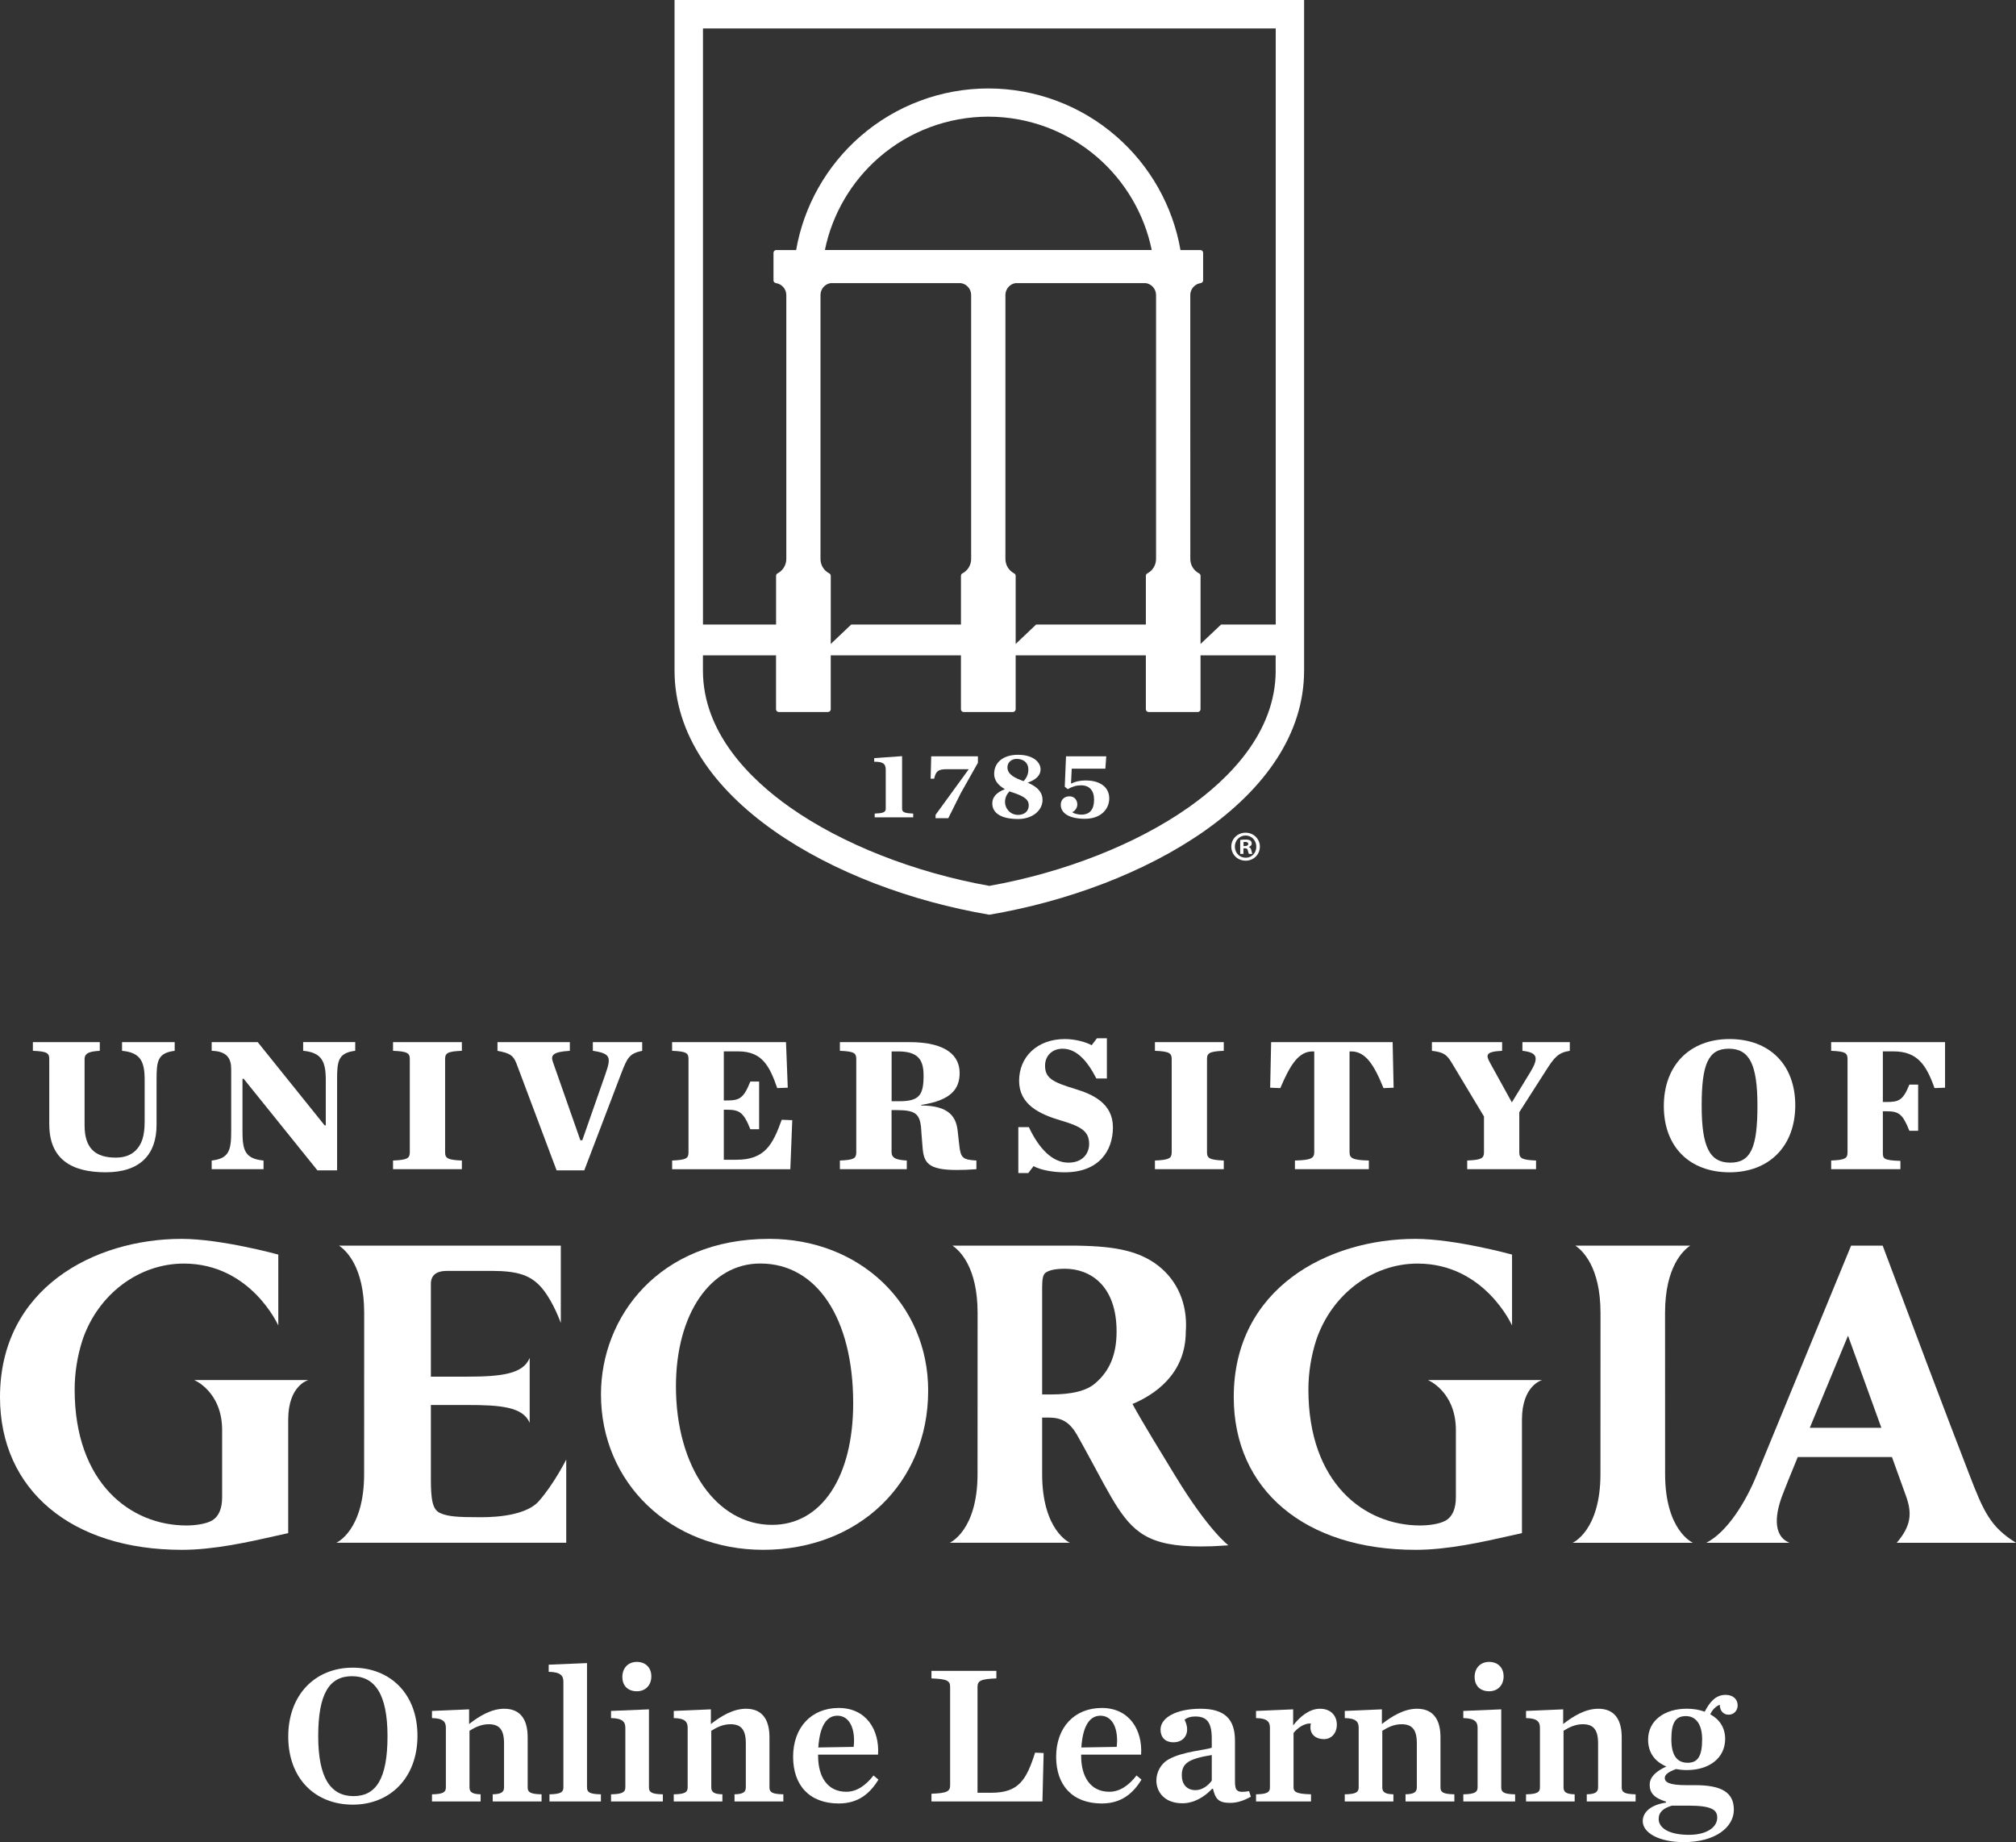
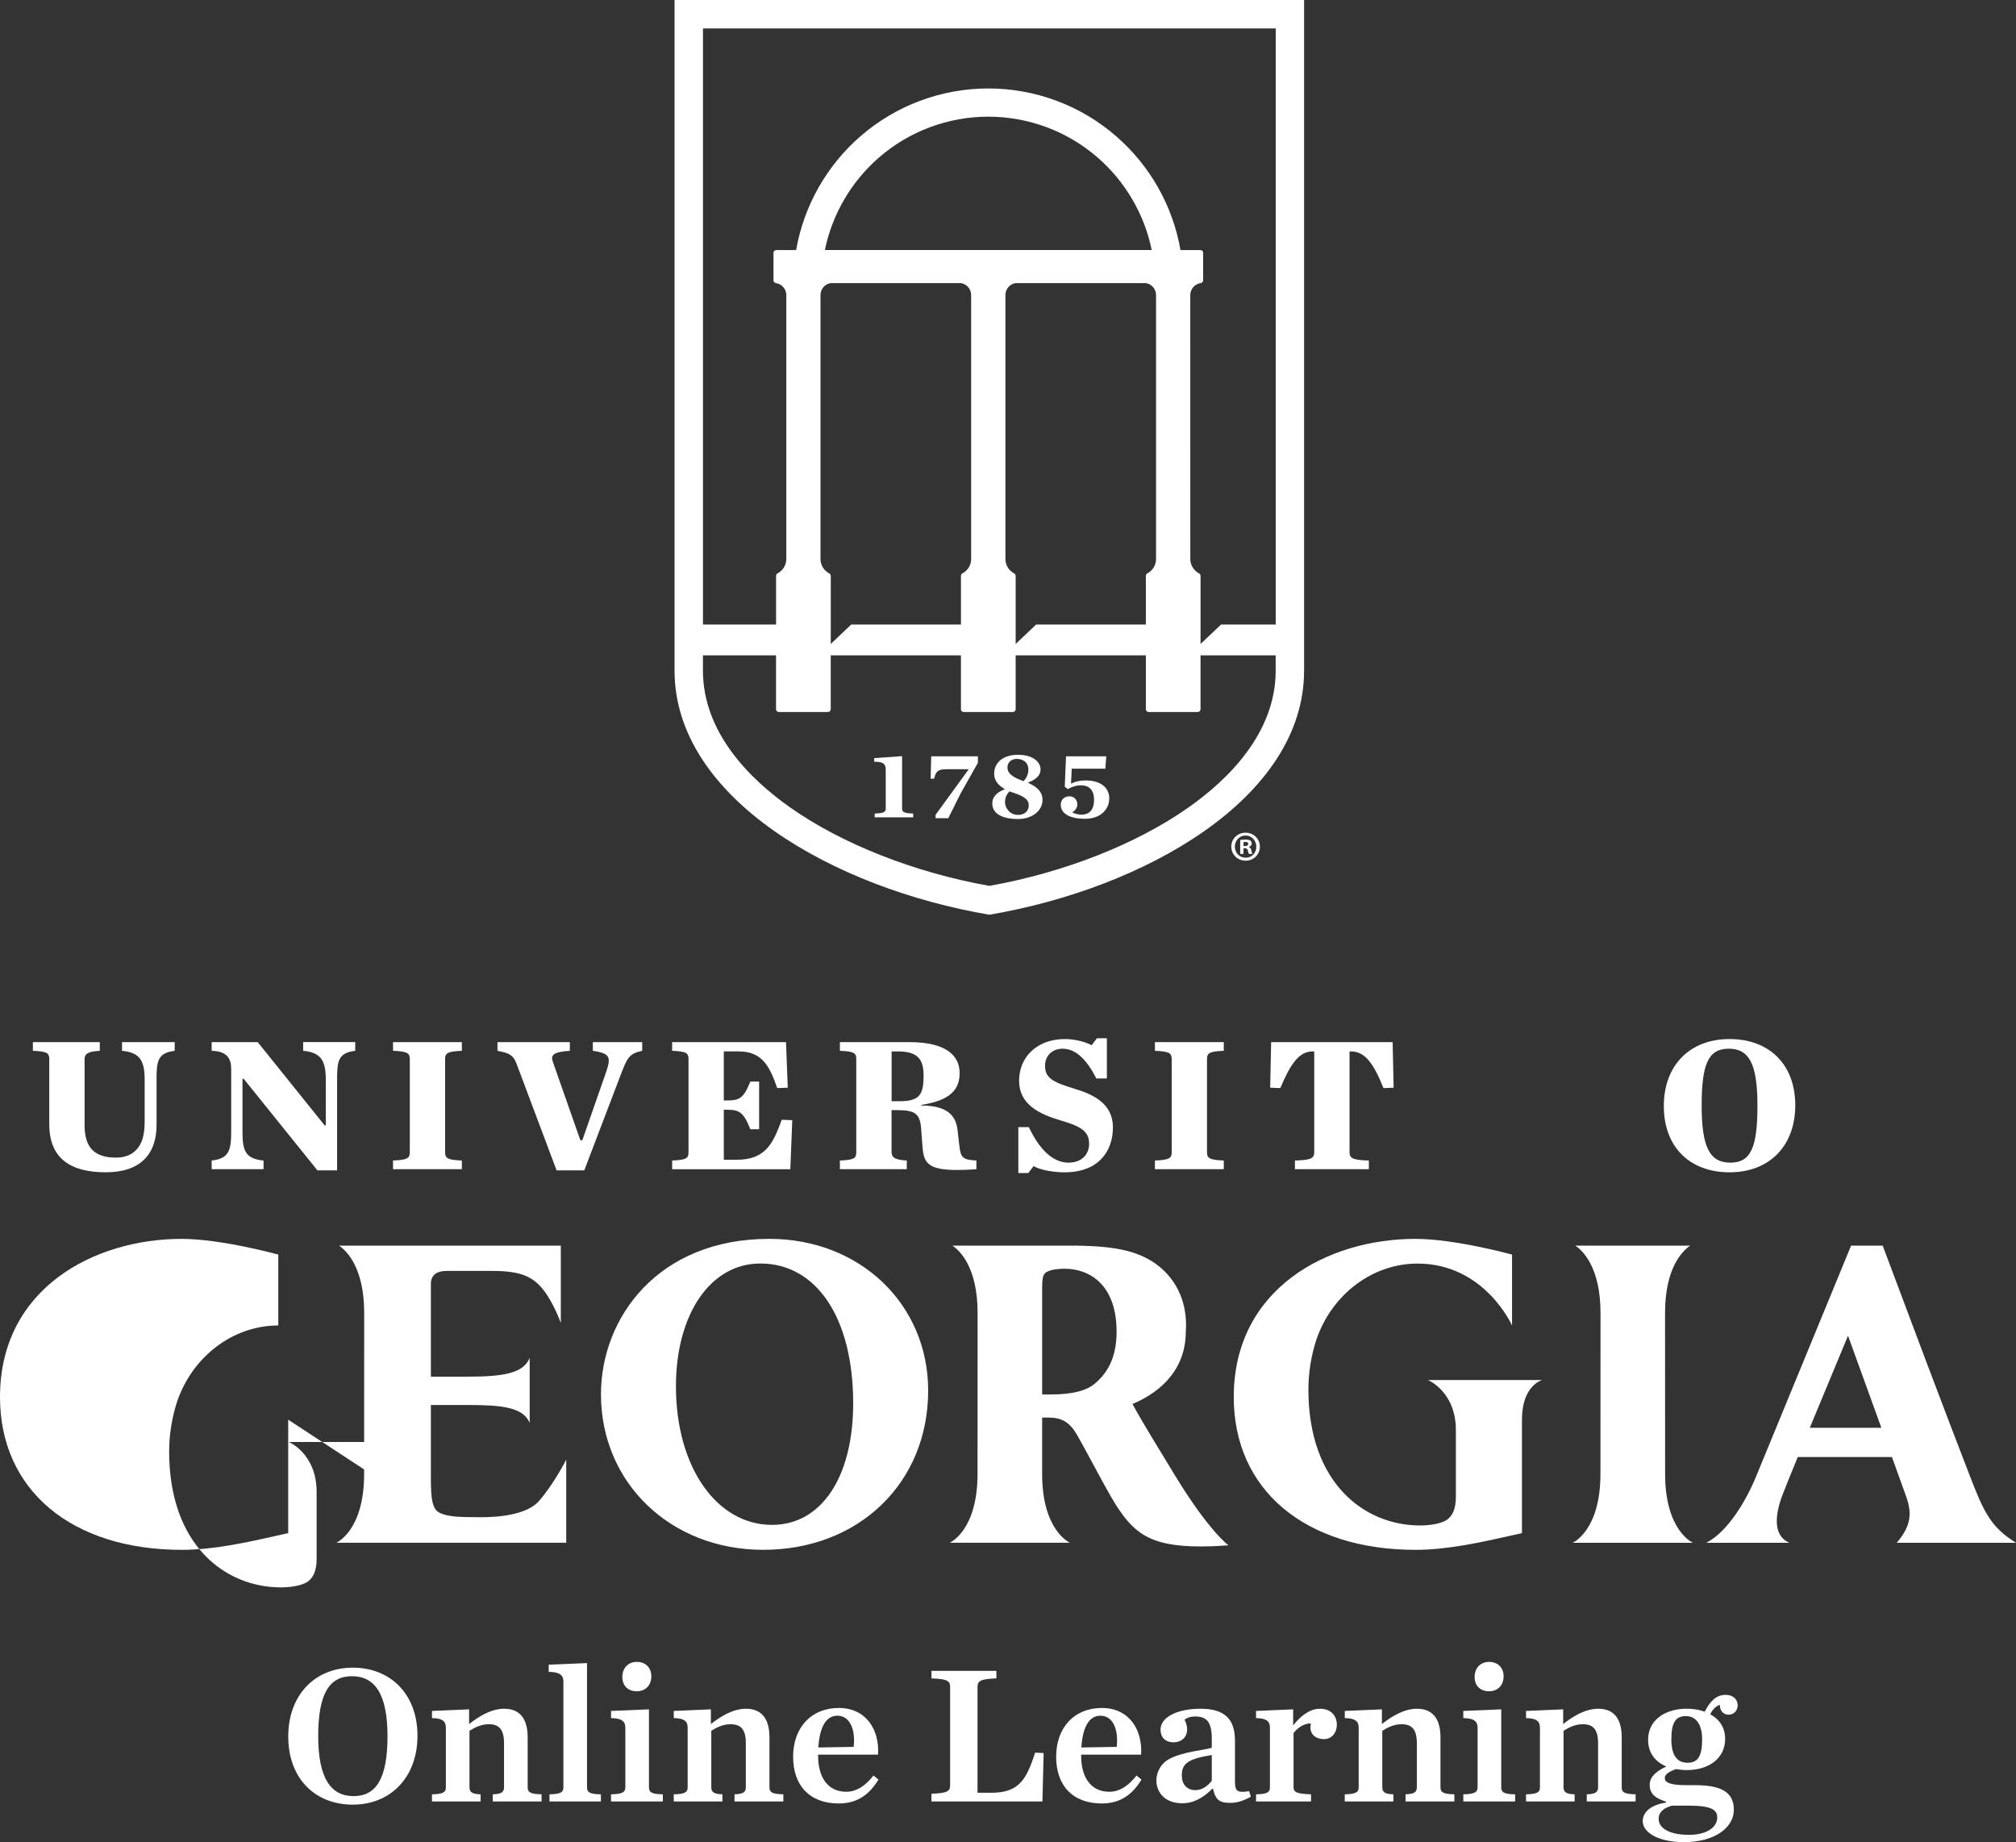
<svg xmlns="http://www.w3.org/2000/svg" id="Layer_1" data-name="Layer 1" viewBox="0 0 1079.73 986.54">
  <rect x="0" y="0" width="1079.73" height="986.54" fill="#333333" stroke="none" />
  <defs>
    <style>
      .cls-1 {
        fill: #fff;
        stroke-width: 0px;
      }
    </style>
  </defs>
  <g>
    <g>
      <path class="cls-1" d="m412.03,663.45h-.16c-59.08,0-90,41.89-90,83.26,0,47.47,37.35,83.26,86.88,83.26,51.2,0,88.36-35.85,88.36-85.24,0-46.34-36.57-81.29-85.07-81.29Zm44.92,88.03c0,39.57-17.05,65.13-43.44,65.13-29.84,0-51.49-31.19-51.49-74.17,0-38.74,18.54-65.79,45.08-65.79h.17c30.18,0,49.68,29.37,49.68,74.83Z" />
-       <path class="cls-1" d="m154.36,760.29v60.73s-6.33,1.42-6.33,1.42c-14.89,3.36-33.42,7.54-50.63,7.54-59.17,0-97.4-32.1-97.4-81.79,0-58.22,50.44-84.74,97.3-84.74,21.18,0,51.75,8.41,51.75,8.41v37.97s-14.69-33.15-50.61-33.15c-24.11,0-45.89,16.4-54.22,40.82-2.77,8.54-4.24,17.74-4.24,26.58,0,50.33,30.07,72.85,59.87,72.85,4.46,0,10.45-.72,13.9-2.76,3.45-2.14,5.22-6.32,5.22-12.41v-35.88c0-20.7-14.93-26.82-14.93-26.82h61.13s-10.81,2.7-10.81,21.22Z" />
+       <path class="cls-1" d="m154.36,760.29v60.73s-6.33,1.42-6.33,1.42c-14.89,3.36-33.42,7.54-50.63,7.54-59.17,0-97.4-32.1-97.4-81.79,0-58.22,50.44-84.74,97.3-84.74,21.18,0,51.75,8.41,51.75,8.41v37.97c-24.11,0-45.89,16.4-54.22,40.82-2.77,8.54-4.24,17.74-4.24,26.58,0,50.33,30.07,72.85,59.87,72.85,4.46,0,10.45-.72,13.9-2.76,3.45-2.14,5.22-6.32,5.22-12.41v-35.88c0-20.7-14.93-26.82-14.93-26.82h61.13s-10.81,2.7-10.81,21.22Z" />
      <path class="cls-1" d="m815.13,760.29v60.73s-6.33,1.42-6.33,1.42c-14.89,3.36-33.42,7.54-50.63,7.54-59.17,0-97.4-32.1-97.4-81.79,0-58.22,50.44-84.74,97.3-84.74,21.18,0,51.75,8.41,51.75,8.41v37.97s-14.69-33.15-50.61-33.15c-24.11,0-45.89,16.4-54.22,40.82-2.77,8.54-4.24,17.74-4.24,26.58,0,50.33,30.07,72.85,59.87,72.85,4.46,0,10.45-.72,13.9-2.76,3.45-2.14,5.22-6.32,5.22-12.41v-35.88c0-20.7-14.93-26.82-14.93-26.82h61.13s-10.81,2.7-10.81,21.22Z" />
      <path class="cls-1" d="m255.99,812.5c-10.45,0-16.14-.32-20.18-2.19-4.29-1.8-5.04-7.43-5.04-18.57v-39.33h19.57c17.68,0,29.78.99,33.34,9.58v-34.82c-3.37,8.55-14.93,10.06-33.34,10.06h-19.57v-49.68q0-6.96,8.76-6.96h23.6c14.47,0,21.58,2.41,27.5,9.69,5.92,7.28,9.73,18.24,9.73,18.24v-41.46s-118.8,0-118.8,0c3.74,2.5,13.49,11.37,13.49,36.01l-.03,86.27c0,30.49-14.9,36.85-14.9,36.85h123.15s0-44.56,0-44.56c0,0-6.6,13.14-14.7,22.3-8.1,9.16-29.49,8.57-32.57,8.57Z" />
      <path class="cls-1" d="m598.02,713.03c0,12.21-3.6,21.01-11.34,27.68h0c-4.63,4.08-12.44,6.06-23.87,6.06h-4.66v-57.24c0-4.54.47-6.74,1.61-7.77,1.87-1.53,5.44-2.31,10.6-2.31,13.37,0,27.66,8.82,27.66,33.58Zm31.46,77.4c-7.02-11.55-17.68-28.8-22.95-38.56,11.31-4.72,28.55-15.7,28.55-38.77v-.04c.09-1.13.14-2.29.14-3.49,0-13.91-6-25.71-16.9-33.23-10.07-6.77-22.39-9.28-45.49-9.28h-62.74c3.74,2.5,13.49,11.37,13.49,36.01l-.03,86.27c0,30.49-14.9,36.85-14.9,36.85h64.4s-14.9-6.36-14.9-36.85v-30.2h3.34c7.25,0,11.42,2.52,15.36,9.3,2.45,4.33,4.8,8.67,7.09,12.89,4.49,8.29,10.3,19.34,14.52,25.82,9.99,15.27,19.61,21.91,50.25,20.93,0,0,5.22-.19,9.21-.53,0,0-10.5-7.63-28.43-37.13Z" />
      <path class="cls-1" d="m906.7,826.2s-14.9-6.36-14.9-36.85l-.03-86.27c0-24.65,9.75-33.52,13.49-36.01h-61.55c3.74,2.5,13.49,11.37,13.49,36.01l-.03,86.27c0,30.49-14.9,36.85-14.9,36.85h64.43Z" />
      <path class="cls-1" d="m1079.73,826.2c-13.64-8.45-17.32-16.52-25.15-36.95-13.24-34.14-31.49-82.74-45.91-121.26l-.35-.92h-16.91l-50.62,122.99c-5.55,13.72-15.48,30.28-26.92,36.14h44.53c-9.54-3.99-7.37-16.48-3.45-26.33.74-2.07,3.83-9.7,7.89-19.58h50.45c4.05,11.21,7.13,19.73,7.56,20.97,3.19,8.97,2.9,15.7-5,24.94h63.89Zm-110.44-61.58c9.62-23.28,20.47-49.32,20.47-49.32,0,0,9.39,25.92,17.86,49.32h-38.33Z" />
    </g>
    <path class="cls-1" d="m26.38,602.15v-34.96c0-3.2-1.04-4.14-8.77-4.45v-4.66h35.83v4.66c-5.12.31-8.14,1.03-8.14,4.45v35.47c0,12.1,5.54,17.27,16.71,17.27,4.49,0,8.04-1.24,10.65-3.83,3.24-3.21,4.81-7.65,4.81-15.51v-22.23c0-9.93-2.19-14.69-12.11-15.62v-4.66h28.2v4.66c-9.29,1.14-9.71,5.69-9.71,15.62v23.99c0,15.82-8.67,25.44-27.26,25.44s-30.19-7.24-30.19-25.65Z" />
    <path class="cls-1" d="m130.5,577.74h-.63v28.13c0,10.03,1.25,14.69,11.28,15.62v4.65h-27.78v-4.65c9.3-1.04,10.45-5.48,10.45-15.62v-33.3c0-5.48-1.99-9.62-10.45-9.83v-4.66h24.65l35.83,44.57h.63v-24.3c0-9.93-2.19-14.69-12.12-15.62v-4.66h27.89v4.66c-9.3,1.14-9.71,5.69-9.71,15.62v48.4h-10.55l-39.48-49.02Z" />
    <path class="cls-1" d="m210.5,621.49c7.73-.31,8.98-1.24,8.98-4.45v-49.85c0-3.2-1.26-4.14-8.98-4.45v-4.66h36.87v4.66c-7.73.31-8.98,1.24-8.98,4.45v49.85c0,3.21,1.25,4.14,8.98,4.45v4.65h-36.87v-4.65Z" />
    <path class="cls-1" d="m276.57,569.47c-1.67-4.34-3.55-5.48-10.13-6.72v-4.66h38.75v4.66c-9.09.52-10.34,2.38-9.09,5.89l14.73,41.99h1.04l12.33-35.27c3.13-9,3.13-11.17-6.68-12.62v-4.66h26.43v4.66c-7.1,1.45-8.04,3.93-11.38,12.51l-19.64,51.5h-14.83l-21.52-57.29Z" />
    <path class="cls-1" d="m359.97,621.49c7.73-.31,8.78-1.24,8.78-4.45v-49.85c0-3.2-1.04-4.14-8.78-4.45v-4.66h61l.94,24.41-5.64.21c-4.07-11.69-8.04-19.65-20.78-19.65h-7.83v26.27h1.57c6.68,0,8.98-.93,12.64-10.13h4.7v25.54h-4.7c-3.66-9.2-5.96-10.44-12.64-10.44h-1.57v26.79h6.79c15.25,0,19.43-8.17,24.23-21.41l5.64.21-1.04,26.27h-63.3v-4.65Z" />
    <path class="cls-1" d="m477.52,617.04c0,3.41,3.03,4.14,8.14,4.45v4.65h-35.83v-4.65c7.73-.31,8.77-1.24,8.77-4.45v-49.85c0-3.2-1.04-4.14-8.77-4.45v-4.66h37.08c20.89,0,27.05,7.96,27.05,16.55s-4.7,14.69-20.58,17.07v.31c14.62.1,18.69,5.79,19.53,13.65l.84,7.45c.73,6.93,1.78,7.96,9.19,8.38v4.65c-4.07.31-7.52.41-10.65.41-15.25,0-17.55-3.93-18.18-12.1l-.63-7.96c-.42-9.93-2.61-12-13.37-12h-2.61v22.55Zm4.18-27.3c10.76,0,12.95-3.41,12.95-13.75,0-8.48-2.92-12.93-13.68-12.93h-3.44v26.68h4.18Z" />
    <path class="cls-1" d="m545.4,603.6h5.64c5.33,11.38,12.53,19.03,21.2,19.03,7.73,0,11.07-5.07,11.07-9.93,0-6.62-3.76-9.31-15.04-12.62-11.6-3.41-22.46-8.58-22.46-21.3s9.61-22.34,24.55-22.34c5.33,0,11.18,1.55,14.31,3.31l2.82-3.72h5.33v21.51h-5.64c-5.01-9.83-10.86-15.93-18.07-15.93-5.64,0-9.4,3.83-9.4,9.1,0,6.62,4.07,8.79,15.98,12.41,9.61,2.9,20.37,7.76,20.37,20.58s-7.73,24.1-25.8,24.1c-5.64,0-12.64-1.04-16.71-3.31l-2.82,3.72h-5.33v-24.61Z" />
    <path class="cls-1" d="m618.56,621.49c7.73-.31,8.98-1.24,8.98-4.45v-49.85c0-3.2-1.25-4.14-8.98-4.45v-4.66h36.87v4.66c-7.73.31-8.98,1.24-8.98,4.45v49.85c0,3.21,1.26,4.14,8.98,4.45v4.65h-36.87v-4.65Z" />
    <path class="cls-1" d="m693.55,621.49c8.67-.21,10.34-1.24,10.34-4.45v-53.98h-.84c-7.62,0-12.11,7.34-17.34,19.65l-5.43-.21.52-24.41h65.07l.53,24.41-5.43.21c-5.12-12.72-9.71-19.65-17.34-19.65h-.84v53.98c0,3.21,1.67,4.24,10.34,4.45v4.65h-39.59v-4.65Z" />
-     <path class="cls-1" d="m819.46,574.43c4.8-7.96,4.18-10.76-4.08-11.69v-4.66h25.38v4.66c-6.27.93-8.36,3.62-12.85,10.65l-14.21,22.23v21.41c0,3.21,1.26,4.14,8.98,4.45v4.65h-36.87v-4.65c7.73-.31,8.98-1.24,8.98-4.45v-19.13l-17.34-28.85c-2.51-4.14-4.18-5.58-10.55-6.31v-4.66h37.6v4.66c-8.88.41-8.77,2.27-6.48,6.41l11.7,21.2,9.72-15.93Z" />
    <path class="cls-1" d="m891.11,592.33c0-21.82,13.89-35.89,35.2-35.89s35.2,13.65,35.2,35.47-13.89,35.89-35.2,35.89-35.2-13.55-35.2-35.47Zm50.14-.21c0-22.13-4.28-30.51-15.35-30.51s-14.52,8.38-14.52,30.51,4.28,30.51,15.35,30.51,14.52-8.27,14.52-30.51Z" />
-     <path class="cls-1" d="m980.73,621.49c7.73-.31,8.77-1.24,8.77-4.45v-49.85c0-3.2-1.04-4.14-8.77-4.45v-4.66h61v24.41l-5.64.21c-4.39-12.41-9.19-19.65-21.93-19.65h-5.74v27.1h1.77c6.68,0,8.98-.72,12.43-9.31h4.7v24.72h-4.7c-3.66-9.2-5.75-10.44-12.43-10.44h-1.77v21.92c0,3.41.1,4.34,9.4,4.65v4.45h-37.08v-4.65Z" />
    <g>
      <path class="cls-1" d="m361.27,0v359.09c0,68.5,85.68,116.71,168.59,130.77,82.91-14.05,168.59-62.26,168.59-130.77V0h-337.18Zm321.97,359.09c0,33.43-25.42,58.36-46.75,73.35-27.83,19.6-66.56,34.83-106.63,41.97-40.05-7.14-78.78-22.37-106.63-41.97-21.32-14.99-46.75-39.92-46.75-73.35v-8.12h39.15v28.85c0,.81.65,1.48,1.48,1.48h26.34c.81,0,1.48-.68,1.48-1.48v-28.85h69.73v28.85c0,.81.65,1.48,1.48,1.48h26.32c.83,0,1.51-.68,1.51-1.48v-28.85h69.73v28.85c0,.81.65,1.48,1.48,1.48h26.32c.83,0,1.48-.68,1.48-1.48v-28.85h40.24v8.12Zm-140.07-52.03c-2.9-1.51-4.69-4.45-4.69-7.73v-141.61c.15-3.14,2.49-5.72,5.52-6.11h69.57c3.19.41,5.59,3.16,5.59,6.39v141.33c0,3.27-1.79,6.22-4.67,7.73-.48.24-.79.76-.79,1.31v26.08h-58.77l-10.96,10.41v-36.47c0-.57-.33-1.07-.81-1.33Zm-101.37-173.17c3.88-19.12,14.16-36.69,28.96-49.54,16.24-14.1,37.04-21.87,58.55-21.87s42.32,7.77,58.55,21.87c14.8,12.85,25.08,30.42,28.98,49.54h-175.05Zm3.19,17.72h69.55c3.19.41,5.59,3.16,5.59,6.39v141.33c0,3.27-1.79,6.22-4.67,7.73-.48.24-.79.76-.79,1.31v26.08h-58.77l-10.96,10.41v-36.47c0-.57-.33-1.07-.81-1.33-2.9-1.51-4.69-4.45-4.69-7.73v-141.61c.15-3.14,2.49-5.72,5.54-6.11Zm238.25,182.84h-29.27v.02l-10.98,10.39v-36.49c0-.55-.31-1.05-.79-1.31-2.9-1.51-4.69-4.45-4.69-7.73l-.02-141.61c.17-3.12,2.51-5.7,5.59-6.11.74-.11,1.29-.74,1.29-1.48v-14.75c0-.83-.68-1.48-1.48-1.48h-10.65c-4.08-23.57-16.3-45.2-34.46-60.95-18.96-16.5-43.3-25.58-68.46-25.58s-49.47,9.08-68.46,25.58c-18.14,15.76-30.38,37.38-34.46,60.95h-10.65c-.81,0-1.48.65-1.48,1.48v14.75c0,.74.55,1.37,1.29,1.48,3.16.44,5.57,3.19,5.57,6.39v141.33c0,3.27-1.81,6.22-4.69,7.73-.48.24-.79.76-.79,1.31v26.08h-39.15V15.23h306.76v319.22Z" />
      <path class="cls-1" d="m489.09,435.69v2.01h-20.62v-2.01c4.02-.15,5.91-.57,5.91-2.49v-20.86c0-1.57-.28-2.53-.98-3.21-.85-.83-2.36-1.2-4.82-1.2h-.37v-1.94l14.93-1.05v28.26c0,1.92,1.92,2.34,5.96,2.49Z" />
      <path class="cls-1" d="m523.75,405.05v3.45l-9.21,16.32-6.66,13.36h-6.81v-1.81l17.55-24.12.22-.31h-11.83c-4.71,0-5.76,1.13-6.7,5.06h-1.88l.31-11.96h25.01Z" />
      <path class="cls-1" d="m550.83,419.32l-.44-.17.44-.17c4.3-1.61,6.48-3.95,6.48-6.94,0-3.78-3.8-7.83-12.11-7.83-7.75,0-12.75,3.99-12.75,10.21,0,3.23,1.83,5.91,5.46,8.01l.33.2-.35.13c-4.28,1.7-6.44,4.21-6.44,7.49,0,5.33,5.04,8.36,13.86,8.36,7.44,0,13.05-4.41,13.05-10.26,0-3.88-2.47-6.83-7.53-9.01Zm-6.37-12.92c3.84,0,6.31,2.2,6.31,5.63,0,2.4-.74,4.26-2.47,6.2l-.09.09-.13-.04c-4.3-1.57-8.51-3.45-8.51-7.31,0-2.99,2.47-4.56,4.89-4.56Zm.79,29.99c-4.32,0-6.98-3.56-6.98-6.83,0-2.18.72-3.97,2.31-5.67l.09-.11.13.07c.5.22,1.11.44,1.77.61,6.22,2.07,8.42,3.84,8.42,6.79,0,3.12-2.25,5.15-5.74,5.15Z" />
      <path class="cls-1" d="m594.08,427.7c0,5.19-4.06,10.78-13.01,10.78-8.1,0-12.94-2.79-12.94-7.51,0-2.71,1.88-4.52,4.67-4.52s4.19,2.2,4.19,4.36c0,1.81-1.22,3.38-2.44,3.99l-.26.13.24.2c.74.57,3.03,1.13,4.6,1.13,4.54,0,6.83-2.73,6.83-8.1,0-4.82-2.51-7.59-6.87-7.59-2.9,0-4.87.74-7.22,2.03l-1.61-1.29.68-16.28h21.56l-.5,6.63h-18l-.37,7.66-.02.33.28-.13c2.44-1.11,4.76-1.57,7.75-1.57,6.02,0,12.46,2.55,12.46,9.73Z" />
      <path class="cls-1" d="m674.76,453.38c0,4.23-3.31,7.54-7.63,7.54s-7.67-3.31-7.67-7.54,3.4-7.45,7.67-7.45,7.63,3.32,7.63,7.45Zm-13.39,0c0,3.32,2.45,5.95,5.81,5.95s5.67-2.63,5.67-5.9-2.41-5.99-5.72-5.99-5.77,2.68-5.77,5.94Zm4.58,3.91h-1.72v-7.45c.68-.14,1.63-.23,2.86-.23,1.41,0,2.04.23,2.59.55.41.31.73.91.73,1.63,0,.82-.64,1.45-1.55,1.72v.09c.73.27,1.14.82,1.36,1.82.23,1.13.36,1.59.55,1.86h-1.86c-.23-.27-.36-.95-.59-1.82-.14-.82-.59-1.18-1.54-1.18h-.82v3Zm.05-4.22h.82c.95,0,1.73-.32,1.73-1.09,0-.68-.5-1.13-1.59-1.13-.45,0-.77.04-.95.09v2.14Z" />
    </g>
  </g>
  <g>
    <path class="cls-1" d="m154.38,929.97c0-22.43,14.46-36.89,34.55-36.89s34.66,14.03,34.66,36.47-14.57,36.89-34.66,36.89-34.55-13.93-34.55-36.47Zm53.16-.21c0-22.75-6.91-32.11-19.03-32.11s-18.08,9.36-18.08,32.11,6.91,32.11,18.93,32.11,18.18-9.25,18.18-32.11Z" />
    <path class="cls-1" d="m231.36,960.91c6.06-.11,7.44-1.17,7.44-3.72v-31.9c0-3.19-1.38-5.1-7.44-5.21v-3.83l19.88-.85v7.87c5.42-4.25,11.91-8.19,18.82-8.19,8.4,0,12.55,5.42,12.55,15.31v26.79c0,2.55,1.28,3.61,7.44,3.72v3.83h-26.16v-3.83c4.57-.11,6.06-1.17,6.06-3.72v-23.6c0-7.34-2.55-10.21-8.19-10.21-4.04,0-7.44,1.7-10.31,3.51v30.3c0,2.55,1.49,3.61,5.96,3.72v3.83h-26.05v-3.83Z" />
    <path class="cls-1" d="m294.3,960.91c6.06-.11,7.44-1.17,7.44-3.72v-56.67c0-3.19-1.59-5.1-7.87-5.21v-3.83l20.52-.85v66.56c0,2.55,1.28,3.61,7.44,3.72v3.83h-27.54v-3.83Z" />
    <path class="cls-1" d="m327.26,960.91c6.06-.11,7.66-1.17,7.66-3.72v-31.9c0-3.19-1.49-5.1-7.66-5.21v-3.83l20.31-.85v41.79c0,2.55,1.28,3.61,7.44,3.72v3.83h-27.75v-3.83Zm6.06-62.84c0-4.78,3.08-8.08,7.76-8.08s7.76,3.08,7.76,7.76-3.08,7.97-7.76,7.97-7.76-2.87-7.76-7.66Z" />
    <path class="cls-1" d="m360.86,960.91c6.06-.11,7.44-1.17,7.44-3.72v-31.9c0-3.19-1.38-5.1-7.44-5.21v-3.83l19.88-.85v7.87c5.42-4.25,11.91-8.19,18.82-8.19,8.4,0,12.55,5.42,12.55,15.31v26.79c0,2.55,1.28,3.61,7.44,3.72v3.83h-26.16v-3.83c4.57-.11,6.06-1.17,6.06-3.72v-23.6c0-7.34-2.55-10.21-8.19-10.21-4.04,0-7.44,1.7-10.31,3.51v30.3c0,2.55,1.49,3.61,5.95,3.72v3.83h-26.05v-3.83Z" />
    <path class="cls-1" d="m424.77,940.82c0-15.74,9.78-26.16,24.45-26.16s21.9,11.7,21.05,24.99h-32.11v.64c0,11.38,5.1,19.25,15.1,19.25,5.63,0,10.42-3.4,14.57-8.72l2.66,2.23c-4.47,7.23-10.63,12.76-21.26,12.76-15.74,0-24.45-9.78-24.45-24.99Zm13.5-5l18.93-.32c1.06-9.14-1.91-16.69-8.72-16.69-5.85,0-9.46,5.63-10.21,17.01Z" />
    <path class="cls-1" d="m498.87,960.6c8.4-.32,10-1.28,10-4.57v-52.63c0-3.3-1.59-4.25-10-4.57v-4.04h34.77v4.04c-8.4.32-10.1,1.28-10.1,4.57v56.67h7.34c14.78,0,18.82-6.91,23.5-21.48l4.57.21-.64,25.94h-59.44v-4.15Z" />
    <path class="cls-1" d="m565.65,940.82c0-15.74,9.78-26.16,24.45-26.16s21.9,11.7,21.05,24.99h-32.11v.64c0,11.38,5.1,19.25,15.1,19.25,5.63,0,10.42-3.4,14.57-8.72l2.66,2.23c-4.47,7.23-10.63,12.76-21.27,12.76-15.74,0-24.45-9.78-24.45-24.99Zm13.5-5l18.93-.32c1.06-9.14-1.91-16.69-8.72-16.69-5.85,0-9.46,5.63-10.21,17.01Z" />
    <path class="cls-1" d="m619.34,953.47c0-4.25,2.23-8.93,6.7-11.38,7.76-4.25,19.99-4.89,22.96-6.17v-4.79c0-9.14-2.87-11.91-8.93-11.91-2.45,0-4.25.64-5.64,1.7.75,1.59,1.38,3.3,1.38,5.21,0,3.93-2.76,6.91-7.34,6.91s-6.91-2.87-6.91-6.8c0-6.38,8.4-11.16,21.48-11.16s18.39,5.74,18.39,17.12v21.8c0,5.21,1.17,6.27,7.55,5.21l.96,2.98c-3.93,2.13-7.23,3.3-11.16,3.3-6.49,0-7.87-2.45-9.14-7.55h-.43c-4.25,4.46-9.78,7.76-15.95,7.76-9.78,0-13.93-6.27-13.93-12.23Zm29.66.11v-13.72c-12.33,2.02-16.05,4.36-16.05,10.84,0,4.68,2.55,7.97,7.34,7.97,3.61,0,6.8-2.45,8.72-5.1Z" />
    <path class="cls-1" d="m672.71,960.91c6.06-.11,7.44-1.17,7.44-3.72v-31.9c0-3.19-1.38-5.1-7.44-5.21v-3.83l19.88-.85v8.61c3.72-4.79,8.72-8.93,14.35-8.93,6.06,0,9.04,3.93,9.04,8.51s-2.87,7.76-6.91,7.76c-4.36,0-7.23-2.45-7.23-6.38,0-.53.11-1.38.21-2.02-3.72-.11-7.23,2.55-9.25,5.1v29.13c0,2.55,1.81,3.51,9.36,3.72v3.83h-29.45v-3.83Z" />
    <path class="cls-1" d="m720.24,960.91c6.06-.11,7.44-1.17,7.44-3.72v-31.9c0-3.19-1.38-5.1-7.44-5.21v-3.83l19.88-.85v7.87c5.42-4.25,11.91-8.19,18.82-8.19,8.4,0,12.55,5.42,12.55,15.31v26.79c0,2.55,1.28,3.61,7.44,3.72v3.83h-26.16v-3.83c4.57-.11,6.06-1.17,6.06-3.72v-23.6c0-7.34-2.55-10.21-8.19-10.21-4.04,0-7.44,1.7-10.31,3.51v30.3c0,2.55,1.49,3.61,5.95,3.72v3.83h-26.05v-3.83Z" />
    <path class="cls-1" d="m783.72,960.91c6.06-.11,7.65-1.17,7.65-3.72v-31.9c0-3.19-1.49-5.1-7.65-5.21v-3.83l20.31-.85v41.79c0,2.55,1.28,3.61,7.44,3.72v3.83h-27.75v-3.83Zm6.06-62.84c0-4.78,3.08-8.08,7.76-8.08s7.76,3.08,7.76,7.76-3.08,7.97-7.76,7.97-7.76-2.87-7.76-7.66Z" />
    <path class="cls-1" d="m817.32,960.91c6.06-.11,7.44-1.17,7.44-3.72v-31.9c0-3.19-1.38-5.1-7.44-5.21v-3.83l19.88-.85v7.87c5.42-4.25,11.91-8.19,18.82-8.19,8.4,0,12.54,5.42,12.54,15.31v26.79c0,2.55,1.28,3.61,7.44,3.72v3.83h-26.16v-3.83c4.57-.11,6.06-1.17,6.06-3.72v-23.6c0-7.34-2.55-10.21-8.19-10.21-4.04,0-7.44,1.7-10.31,3.51v30.3c0,2.55,1.49,3.61,5.96,3.72v3.83h-26.05v-3.83Z" />
    <path class="cls-1" d="m913.01,916.68c2.45-4.78,5.63-9.04,11.16-9.04,4.15,0,6.49,2.45,6.49,5.63,0,2.66-1.91,5-4.89,5-2.45,0-4.68-1.81-4.68-5.32-2.12.74-4.04,2.76-5.1,5.1,4.89,2.66,7.97,7.12,7.97,13.18,0,10.31-8.61,16.69-20.52,16.69-2.02,0-3.93-.21-5.85-.53-3.93,1.49-5.96,2.87-5.96,4.78,0,2.13,2.13,3.83,11.48,3.83h4.78c14.25,0,20.73,3.93,20.73,13.18s-9.78,17.33-26.79,17.33c-13.18,0-22.01-4.89-22.01-11.27,0-4.68,4.25-8.72,12.44-9.89v-.53c-6.59-2.02-8.72-4.89-8.72-9.04,0-3.93,2.98-7.02,8.93-9.78-5.85-2.45-9.78-7.12-9.78-14.35,0-10.21,8.72-16.59,20.73-16.59,3.4,0,6.7.53,9.57,1.59Zm6.7,56.67c0-4.04-2.77-6.38-15.42-6.38h-8.82c-4.47,1.28-7.12,3.4-7.12,7.12,0,4.68,5.21,8.51,16.27,8.51,9.14,0,15.1-3.83,15.1-9.25Zm-8.08-41.89c0-7.87-3.19-12.44-8.72-12.44s-7.76,3.51-7.76,12.44,3.29,12.55,8.72,12.55,7.76-3.51,7.76-12.55Z" />
  </g>
</svg>